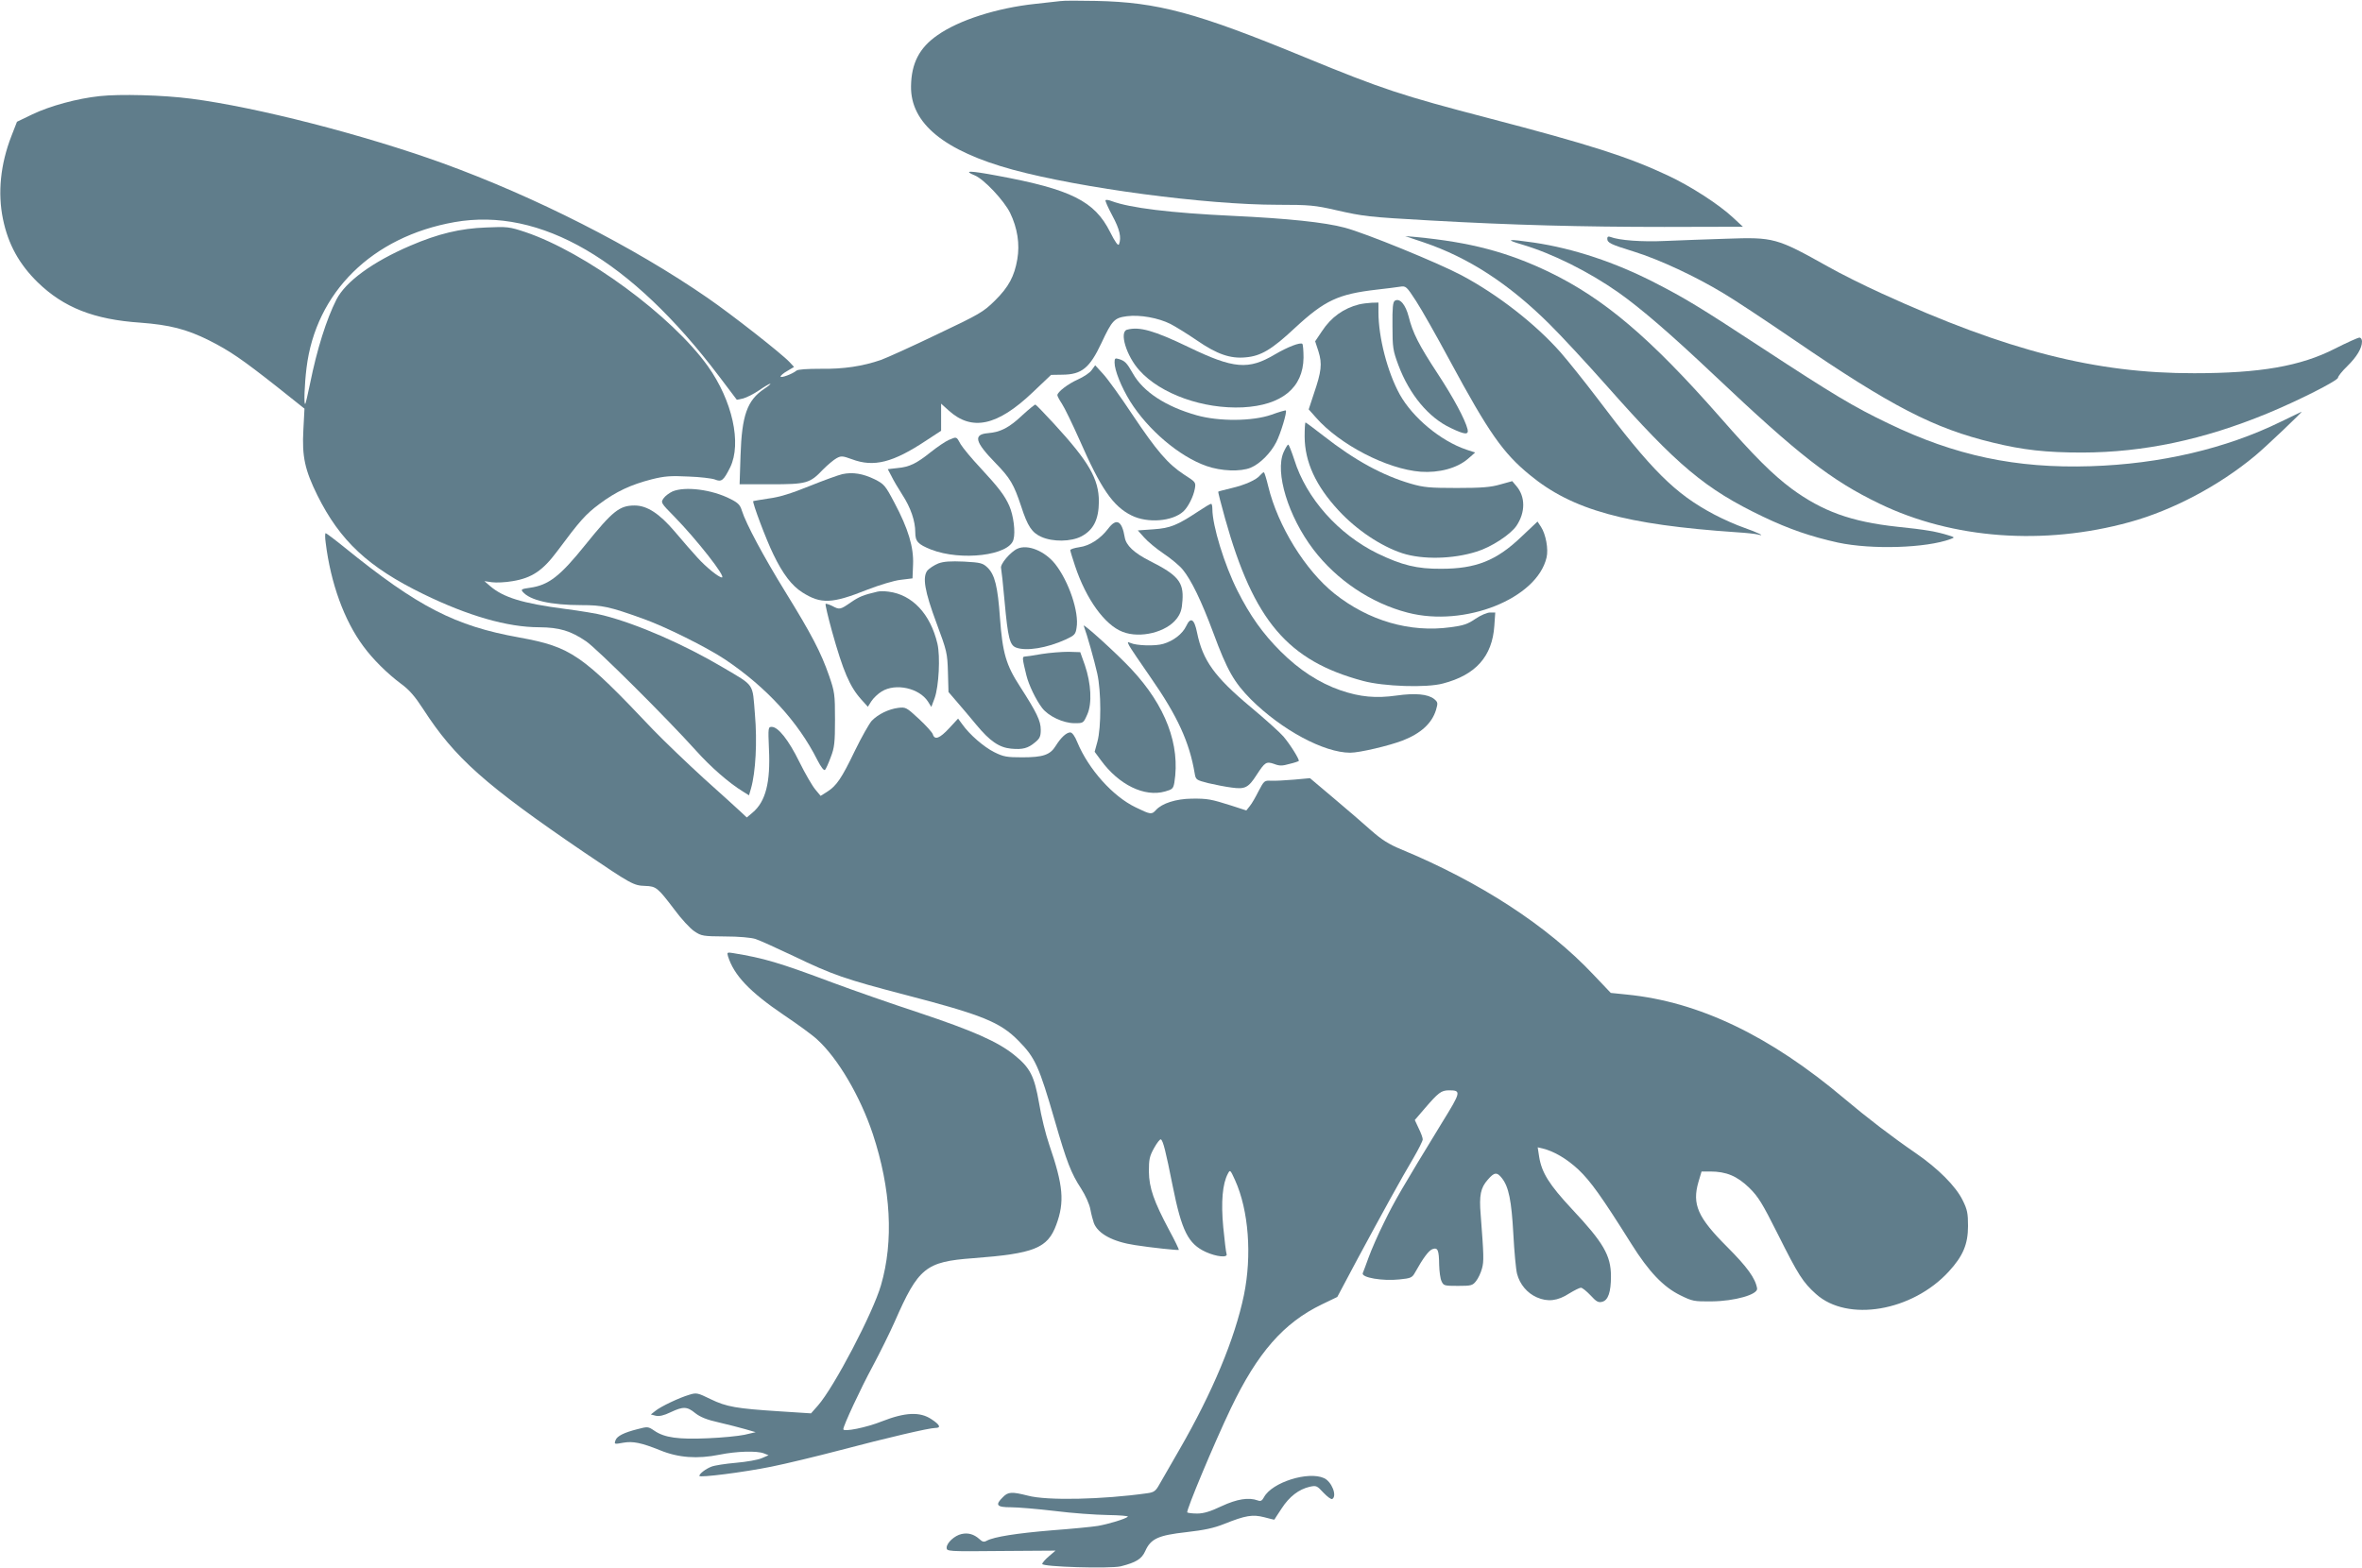
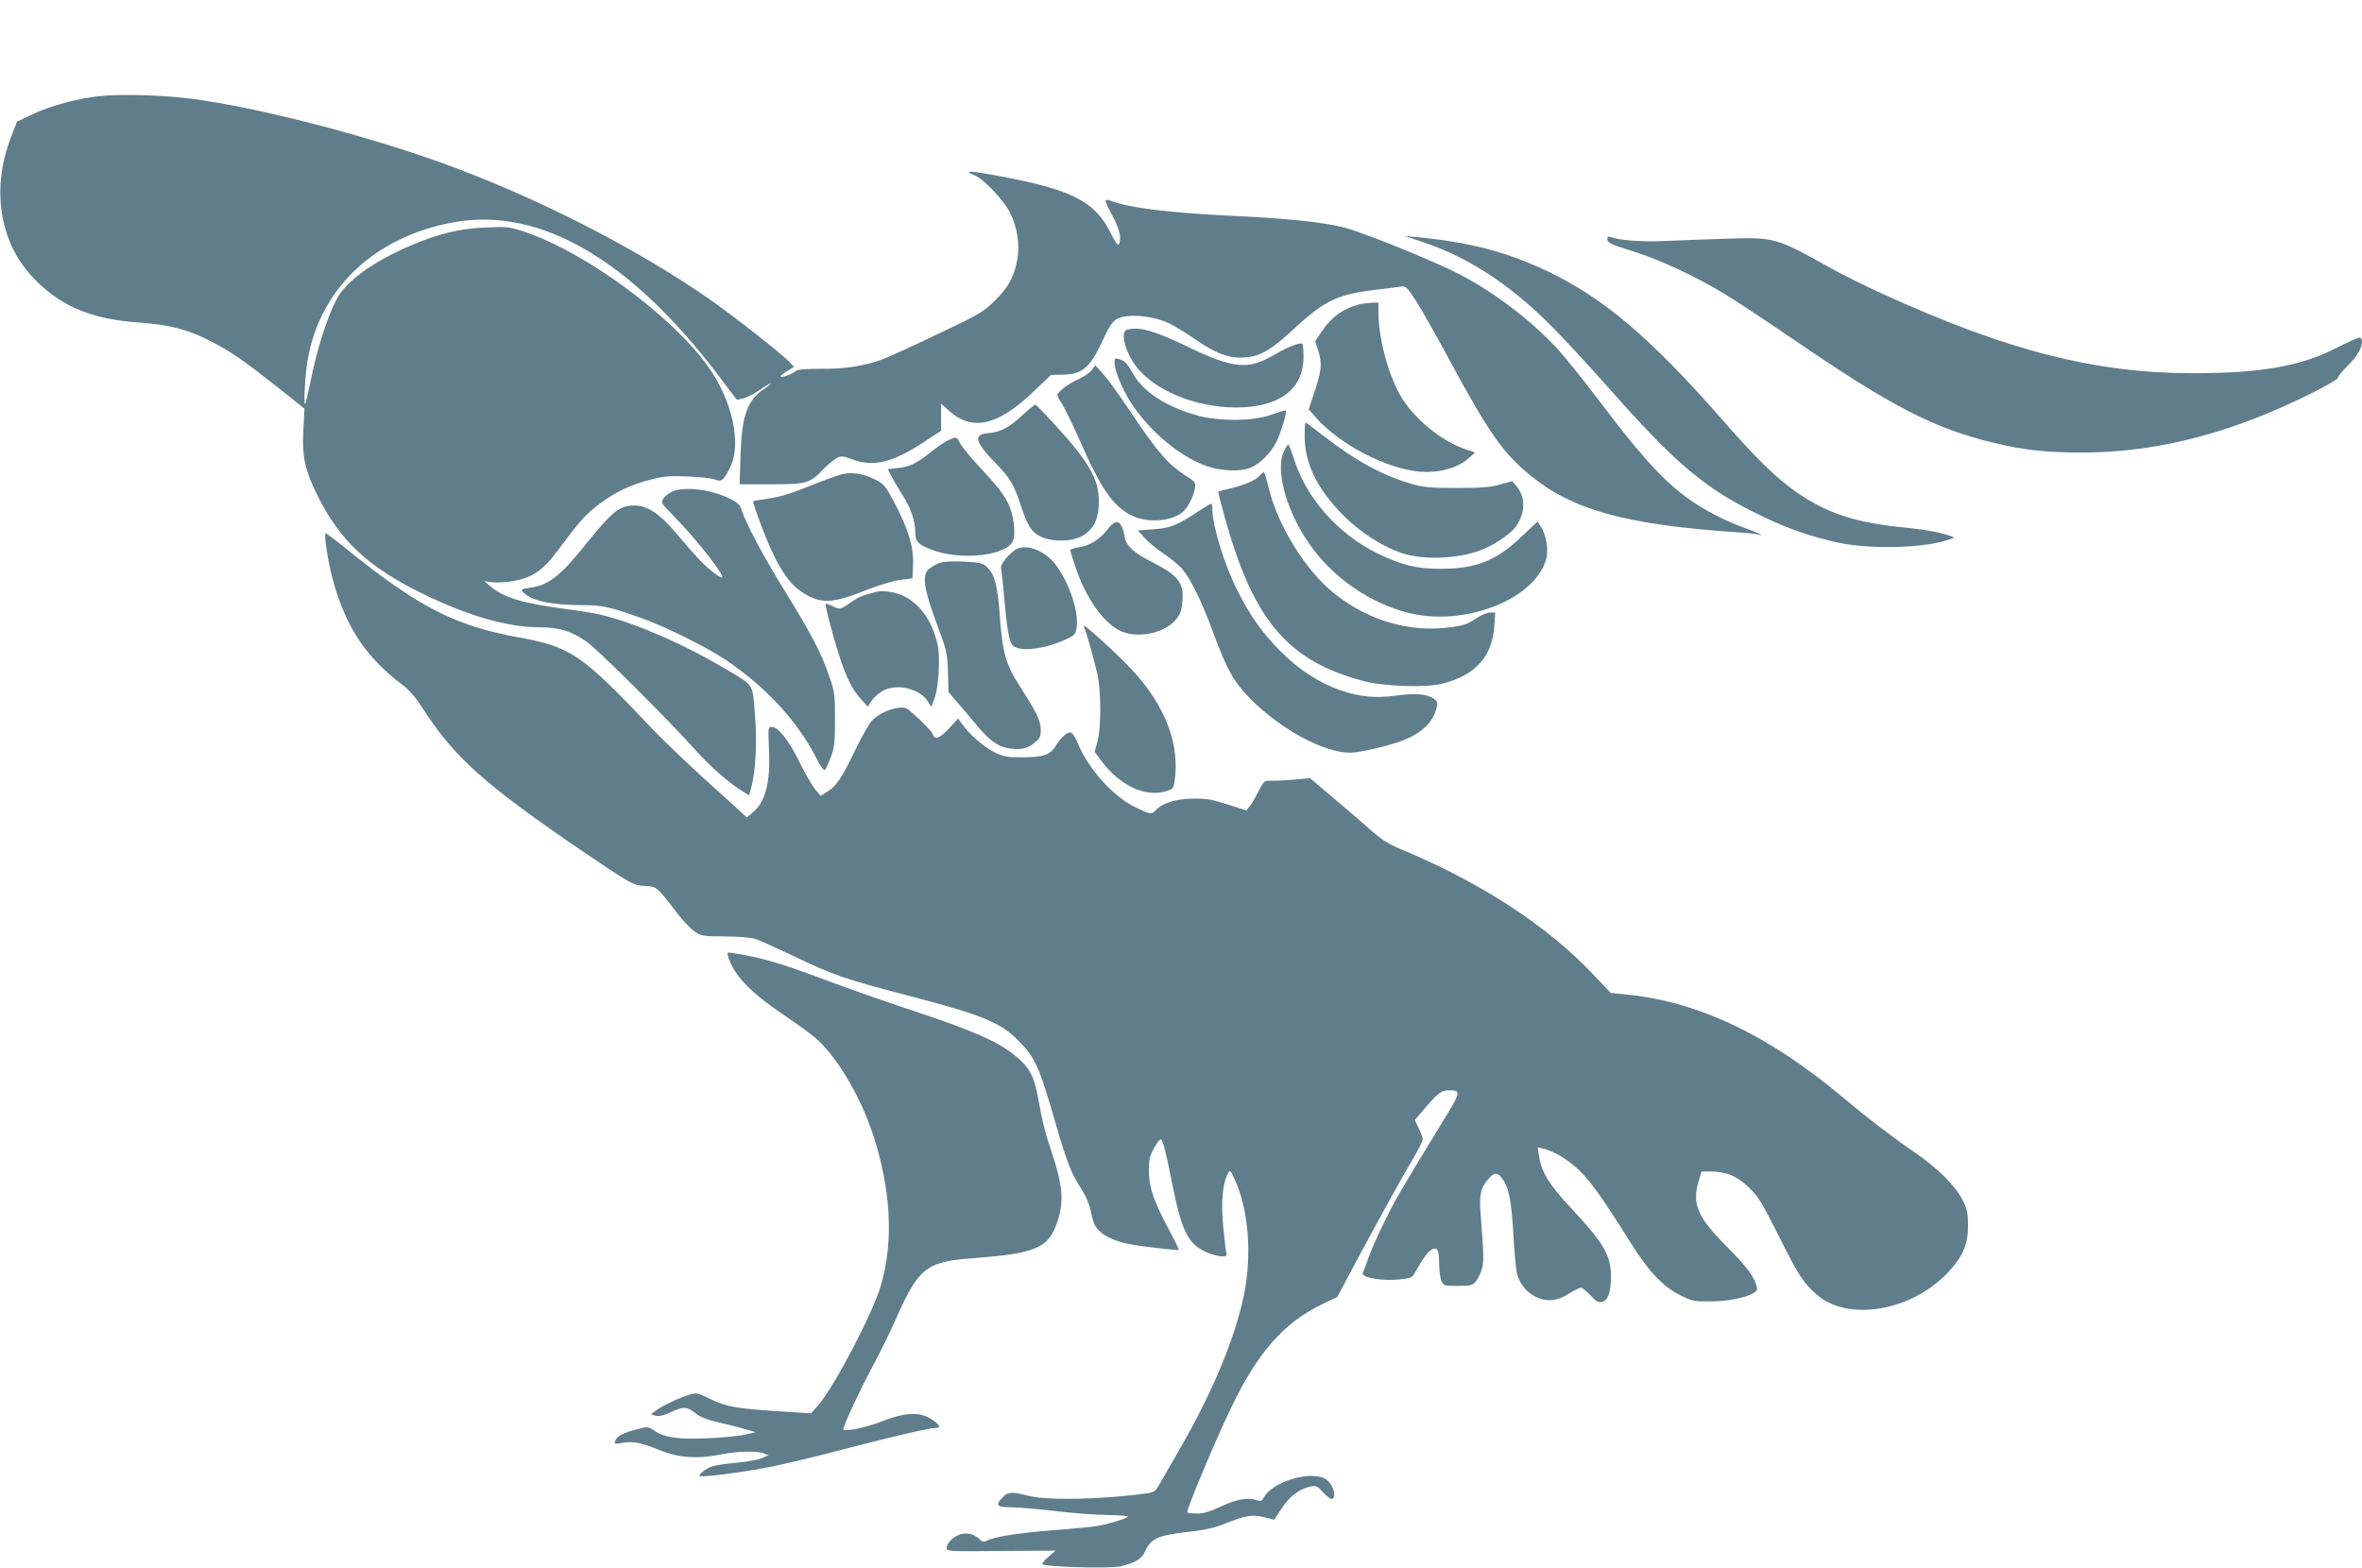
<svg xmlns="http://www.w3.org/2000/svg" version="1.0" width="1280pt" height="850pt" viewBox="0 0 1280 850" preserveAspectRatio="xMidYMid meet">
  <g transform="translate(0,850) scale(0.1,-0.1)" fill="#607d8b" stroke="none">
-     <path d="M5745 8494 c-16 -2 -77 -9 -135 -15 -207 -22 -414 -88 -530 -170 -98 -68 -141 -152 -143 -275 -4 -202 179 -352 552 -454 370 -100 1045 -190 1435 -190 174 0 202 -3 316 -29 150 -34 172 -37 510 -56 442 -25 824 -35 1270 -35 l425 1 -55 51 c-75 70 -228 169 -352 227 -215 101 -422 167 -969 310 -475 124 -576 157 -999 331 -587 242 -796 298 -1130 305 -91 2 -178 2 -195 -1z" />
    <path d="M540 7979 c-122 -13 -269 -53 -365 -99 l-83 -40 -30 -77 c-60 -154 -75 -309 -46 -450 28 -137 88 -245 188 -343 141 -137 305 -202 557 -219 158 -12 250 -35 372 -96 113 -57 178 -102 365 -249 l152 -121 -6 -115 c-8 -145 8 -217 76 -355 123 -247 275 -389 574 -535 242 -118 456 -180 628 -180 110 -1 170 -19 254 -76 58 -39 435 -414 597 -594 79 -88 176 -173 254 -221 l32 -20 11 38 c25 88 34 253 21 402 -14 171 1 150 -173 253 -213 126 -463 235 -646 282 -31 9 -128 25 -214 36 -229 30 -331 62 -403 124 l-30 26 41 -6 c23 -3 73 -1 112 6 104 17 163 57 240 160 125 168 155 202 230 258 91 68 171 105 284 134 68 17 102 20 198 15 63 -2 128 -10 144 -16 36 -15 47 -6 83 66 63 130 12 361 -121 548 -196 274 -663 617 -989 727 -87 29 -98 30 -212 25 -141 -5 -261 -34 -412 -99 -203 -87 -350 -194 -400 -292 -54 -107 -105 -268 -143 -456 -12 -57 -23 -107 -26 -109 -8 -8 -4 104 7 194 50 411 356 712 802 791 466 82 956 -204 1434 -836 l96 -127 34 7 c18 5 57 24 86 44 29 20 56 36 61 36 5 0 -10 -13 -33 -28 -92 -62 -121 -143 -128 -362 l-5 -155 168 0 c195 0 213 5 284 80 25 25 58 53 73 61 25 14 33 13 83 -5 119 -45 223 -19 406 103 l78 51 0 74 0 73 41 -37 c126 -114 264 -84 456 99 l99 94 62 1 c104 1 147 36 211 172 58 124 70 136 138 145 71 9 170 -9 236 -42 27 -14 92 -54 143 -89 109 -75 181 -100 264 -92 83 7 142 42 268 160 161 149 234 183 442 207 52 6 110 13 127 16 32 5 35 2 87 -78 30 -46 112 -191 183 -323 210 -389 288 -501 434 -620 229 -189 518 -269 1119 -310 52 -3 104 -9 115 -12 49 -13 -1 11 -72 36 -44 15 -118 48 -165 73 -211 112 -337 237 -635 633 -67 88 -155 198 -196 245 -137 155 -340 313 -537 418 -126 67 -522 229 -633 258 -108 29 -309 50 -607 64 -339 16 -557 43 -656 80 -15 6 -29 8 -33 5 -3 -3 14 -41 37 -84 40 -74 50 -119 36 -155 -4 -11 -20 10 -48 66 -84 168 -212 232 -613 306 -150 28 -186 28 -120 1 50 -21 158 -136 191 -203 40 -83 53 -169 39 -251 -16 -93 -47 -151 -122 -225 -62 -61 -82 -73 -312 -182 -135 -65 -272 -127 -305 -139 -99 -34 -202 -50 -327 -48 -71 0 -123 -3 -131 -10 -21 -18 -86 -42 -86 -32 0 5 16 19 36 30 l37 22 -24 26 c-43 46 -312 257 -444 348 -404 279 -934 548 -1435 730 -429 155 -1009 304 -1364 350 -153 20 -387 26 -496 14z" />
    <path d="M7716 7186 c241 -82 458 -222 679 -441 61 -60 201 -211 311 -335 384 -434 535 -561 849 -711 140 -67 260 -108 405 -140 182 -39 478 -30 610 19 24 9 24 9 -10 20 -63 20 -123 31 -280 47 -249 27 -405 84 -571 206 -103 77 -201 174 -389 389 -378 430 -627 641 -924 785 -227 109 -428 162 -721 190 l-60 5 101 -34z" />
    <path d="M8710 7207 c0 -23 16 -31 145 -71 138 -43 333 -134 485 -226 58 -34 231 -149 385 -254 525 -359 755 -478 1074 -555 164 -40 287 -54 486 -54 331 1 655 69 1002 212 165 68 383 178 383 194 0 7 22 35 50 62 52 51 80 98 80 134 0 12 -6 21 -14 21 -8 0 -68 -27 -133 -60 -186 -95 -405 -133 -763 -133 -532 -1 -1012 121 -1692 432 -95 43 -227 109 -292 146 -279 156 -293 160 -551 151 -104 -3 -253 -9 -330 -12 -127 -6 -250 3 -299 22 -10 4 -16 1 -16 -9z" />
-     <path d="M8250 7174 c162 -48 359 -146 520 -259 123 -87 282 -224 519 -448 462 -437 635 -571 896 -697 397 -192 892 -228 1356 -100 233 64 484 197 679 359 57 47 265 245 252 239 -4 -2 -55 -26 -112 -54 -298 -146 -653 -229 -1030 -241 -405 -13 -735 57 -1097 232 -190 91 -299 157 -678 405 -343 225 -424 274 -588 358 -214 110 -439 185 -654 217 -144 21 -162 18 -63 -11z" />
-     <path d="M7559 6870 c-11 -7 -14 -37 -13 -137 0 -118 3 -134 32 -212 60 -160 164 -285 284 -341 77 -37 98 -38 91 -7 -13 53 -77 172 -161 300 -103 157 -136 222 -158 310 -17 66 -48 103 -75 87z" />
    <path d="M7365 6850 c-84 -21 -152 -70 -201 -145 l-37 -55 18 -55 c21 -67 16 -109 -25 -229 l-28 -85 39 -44 c129 -147 385 -280 568 -294 99 -7 197 19 256 70 l39 34 -48 16 c-139 47 -290 173 -360 298 -67 121 -116 310 -116 447 l0 52 -37 -1 c-21 -1 -51 -5 -68 -9z" />
    <path d="M6108 6713 c-44 -11 -4 -143 67 -221 115 -128 345 -210 560 -200 211 11 327 106 329 269 0 38 -3 71 -6 75 -11 10 -79 -16 -149 -57 -143 -85 -223 -79 -469 40 -185 89 -265 112 -332 94z" />
-     <path d="M6040 6535 c0 -42 36 -132 84 -210 97 -155 266 -299 414 -351 80 -28 184 -32 240 -9 50 21 108 79 138 138 23 44 60 165 52 172 -2 2 -37 -8 -78 -23 -103 -36 -285 -37 -405 -3 -167 47 -290 127 -346 227 -33 58 -43 68 -76 78 -20 6 -23 4 -23 -19z" />
+     <path d="M6040 6535 c0 -42 36 -132 84 -210 97 -155 266 -299 414 -351 80 -28 184 -32 240 -9 50 21 108 79 138 138 23 44 60 165 52 172 -2 2 -37 -8 -78 -23 -103 -36 -285 -37 -405 -3 -167 47 -290 127 -346 227 -33 58 -43 68 -76 78 -20 6 -23 4 -23 -19" />
    <path d="M5916 6494 c-10 -15 -44 -37 -75 -51 -54 -24 -111 -68 -111 -85 0 -5 11 -26 25 -47 14 -21 56 -108 94 -193 117 -267 182 -362 283 -412 86 -43 221 -33 281 22 25 23 54 79 62 123 6 35 5 36 -59 77 -88 58 -147 127 -281 327 -62 94 -133 192 -157 218 l-43 47 -19 -26z" />
    <path d="M5542 6251 c-74 -70 -119 -93 -189 -99 -80 -7 -70 -47 41 -161 81 -83 100 -116 140 -236 35 -108 58 -142 109 -165 62 -28 161 -27 218 3 65 35 93 91 94 187 0 124 -53 216 -245 425 -51 55 -95 101 -99 102 -3 1 -34 -24 -69 -56z" />
    <path d="M7070 6133 c1 -137 60 -266 184 -400 98 -106 230 -194 346 -232 109 -35 273 -32 402 9 79 24 183 92 216 140 49 73 49 158 -1 216 l-22 26 -65 -18 c-51 -15 -101 -19 -235 -19 -148 0 -180 3 -249 23 -154 45 -303 126 -473 259 -51 40 -96 73 -98 73 -3 0 -5 -35 -5 -77z" />
    <path d="M5141 6115 c-18 -8 -61 -37 -95 -64 -80 -64 -117 -82 -182 -88 l-53 -6 20 -38 c10 -21 37 -67 59 -101 45 -69 70 -142 70 -203 0 -50 14 -65 86 -94 163 -63 423 -32 446 54 12 41 0 131 -22 182 -25 57 -58 100 -158 208 -47 50 -94 107 -106 127 -24 43 -20 42 -65 23z" />
    <path d="M6956 6049 c-48 -109 25 -348 161 -527 127 -167 314 -292 512 -343 309 -80 700 76 752 299 11 45 -4 126 -30 166 l-19 29 -89 -84 c-134 -128 -245 -172 -433 -172 -131 -1 -212 19 -345 83 -212 104 -386 299 -451 508 -15 45 -29 82 -33 82 -4 0 -15 -19 -25 -41z" />
    <path d="M4565 5930 c-22 -5 -102 -34 -179 -65 -96 -39 -163 -60 -220 -67 -44 -7 -82 -13 -84 -14 -7 -5 71 -212 109 -289 51 -106 100 -170 157 -206 101 -64 160 -62 353 15 65 25 143 49 179 53 l65 8 3 75 c4 94 -26 194 -101 335 -50 95 -56 101 -107 127 -64 31 -119 40 -175 28z" />
    <path d="M6829 5924 c-20 -25 -83 -53 -156 -70 -37 -9 -69 -17 -71 -19 -2 -1 15 -67 37 -146 155 -554 340 -771 748 -880 111 -30 343 -38 432 -14 178 46 268 147 279 313 l5 72 -28 0 c-16 0 -51 -15 -79 -34 -42 -29 -66 -37 -136 -46 -219 -30 -443 35 -628 182 -159 127 -307 367 -359 581 -10 42 -21 77 -24 77 -4 0 -12 -7 -20 -16z" />
    <path d="M3644 5836 c-17 -8 -39 -24 -48 -37 -16 -23 -15 -25 58 -99 122 -125 283 -330 258 -330 -17 0 -87 57 -132 107 -25 27 -80 90 -122 140 -84 99 -151 143 -219 143 -82 0 -119 -30 -266 -212 -138 -172 -200 -220 -302 -234 -43 -6 -49 -9 -39 -21 39 -47 152 -73 319 -73 112 0 151 -8 329 -72 123 -43 351 -157 450 -223 223 -150 395 -337 499 -544 20 -39 36 -60 42 -54 5 5 19 36 31 69 20 51 23 79 23 204 0 137 -2 150 -32 237 -44 127 -96 226 -236 453 -119 193 -214 370 -237 443 -9 30 -21 42 -61 62 -101 52 -247 70 -315 41z" />
    <path d="M6495 5729 c-115 -76 -153 -92 -244 -98 l-85 -6 34 -38 c19 -22 66 -61 106 -88 39 -26 86 -65 103 -86 47 -57 102 -171 166 -343 75 -203 112 -268 204 -361 167 -166 396 -289 538 -289 51 0 211 38 284 66 100 39 159 94 181 166 11 38 10 42 -10 59 -34 27 -103 33 -203 19 -113 -16 -198 -8 -304 28 -116 40 -225 111 -326 212 -96 96 -165 193 -233 328 -71 141 -136 353 -136 443 0 16 -3 29 -7 28 -5 0 -35 -18 -68 -40z" />
    <path d="M6005 5634 c-42 -55 -101 -93 -156 -100 -27 -4 -49 -11 -49 -16 0 -5 12 -44 26 -86 60 -180 161 -320 258 -357 95 -37 237 -2 293 72 21 28 28 49 31 99 7 99 -25 137 -176 213 -87 44 -130 85 -137 129 -15 90 -45 106 -90 46z" />
    <path d="M1765 5558 c27 -219 100 -421 204 -561 52 -71 130 -148 205 -204 44 -32 75 -68 119 -136 171 -265 335 -411 874 -778 253 -171 266 -179 329 -181 60 -2 68 -9 157 -126 38 -52 88 -106 110 -120 38 -26 48 -27 166 -28 74 0 143 -6 166 -14 22 -7 114 -49 205 -92 212 -102 278 -125 604 -210 419 -109 516 -148 616 -250 90 -91 111 -139 196 -432 65 -225 88 -285 143 -369 23 -36 45 -84 50 -113 5 -27 14 -60 19 -74 23 -58 103 -101 223 -119 89 -14 233 -29 237 -26 2 2 -21 50 -52 107 -83 156 -109 229 -110 318 0 65 3 82 28 127 16 29 33 50 37 47 12 -7 26 -62 64 -253 49 -244 84 -313 179 -357 57 -26 121 -33 113 -11 -3 7 -11 73 -18 145 -13 138 -4 236 25 290 12 23 13 22 39 -35 74 -164 92 -408 48 -623 -49 -236 -170 -527 -351 -840 -46 -80 -94 -164 -107 -186 -20 -36 -29 -43 -66 -48 -241 -34 -543 -41 -647 -13 -87 22 -107 21 -135 -8 -44 -43 -34 -55 43 -55 37 0 144 -9 237 -20 94 -12 223 -21 287 -22 65 -1 114 -5 110 -9 -12 -12 -105 -40 -162 -50 -30 -5 -143 -16 -250 -24 -192 -16 -312 -35 -352 -56 -16 -9 -24 -7 -41 9 -29 26 -61 35 -96 27 -38 -8 -81 -48 -81 -74 0 -20 4 -21 295 -18 l295 2 -35 -30 c-19 -16 -36 -35 -37 -42 -4 -16 368 -27 426 -13 83 21 113 40 132 82 30 68 71 86 222 103 97 11 150 22 207 45 115 46 153 52 216 36 30 -8 54 -14 55 -13 0 1 18 28 39 60 42 65 93 104 152 118 36 8 40 6 75 -32 21 -22 42 -38 48 -34 27 17 -3 94 -45 113 -86 39 -282 -23 -325 -103 -11 -20 -18 -24 -34 -18 -49 18 -112 8 -196 -31 -61 -29 -97 -40 -132 -40 -26 0 -50 3 -54 6 -8 8 147 378 236 564 144 301 286 464 494 564 l83 40 108 203 c138 256 238 438 304 549 28 48 51 94 51 102 0 9 -10 36 -22 60 l-21 45 54 63 c74 86 89 97 129 98 70 0 69 -6 -36 -176 -218 -357 -257 -424 -313 -539 -33 -66 -70 -151 -84 -190 -14 -38 -28 -77 -32 -86 -9 -24 108 -44 199 -34 62 6 69 10 84 37 44 79 74 119 94 127 30 11 36 -5 37 -86 1 -34 6 -74 13 -88 11 -24 15 -25 89 -25 72 0 79 2 98 26 12 15 26 45 32 68 11 39 10 70 -7 292 -9 105 0 146 38 189 36 42 50 43 77 9 37 -47 52 -121 62 -303 5 -95 14 -192 20 -215 15 -58 55 -105 107 -128 59 -26 113 -20 176 21 28 17 56 31 63 31 8 0 31 -19 52 -41 32 -35 43 -41 64 -35 32 8 47 53 47 138 0 113 -41 183 -212 365 -122 131 -163 196 -177 282 l-8 52 26 -6 c62 -15 132 -56 195 -115 66 -63 123 -142 287 -403 94 -150 173 -233 265 -278 65 -32 74 -34 169 -33 125 1 252 37 247 70 -9 55 -54 117 -163 226 -159 159 -190 230 -155 351 l17 57 47 0 c87 0 146 -25 211 -88 50 -49 71 -84 155 -251 112 -224 136 -261 207 -325 171 -154 522 -94 720 122 77 84 104 148 104 247 0 68 -4 89 -29 139 -37 76 -134 173 -255 256 -131 90 -260 189 -386 295 -404 341 -788 525 -1178 564 l-88 9 -96 101 c-248 263 -612 500 -1042 678 -65 27 -103 51 -161 102 -41 37 -133 116 -203 175 l-128 108 -87 -8 c-48 -4 -104 -7 -124 -6 -36 2 -38 0 -67 -55 -16 -32 -37 -69 -48 -82 l-19 -24 -80 26 c-111 35 -129 39 -216 38 -84 -1 -161 -25 -194 -62 -23 -25 -28 -25 -110 15 -123 59 -255 206 -316 353 -13 33 -28 53 -38 53 -21 0 -51 -28 -79 -73 -30 -49 -69 -62 -181 -62 -84 0 -102 3 -152 28 -56 28 -134 95 -174 152 l-22 30 -48 -52 c-52 -56 -79 -66 -89 -33 -3 10 -37 48 -76 84 -67 62 -71 64 -112 59 -52 -7 -108 -34 -143 -70 -14 -16 -55 -88 -91 -162 -72 -150 -100 -191 -151 -223 l-35 -22 -29 35 c-16 19 -55 86 -86 149 -59 120 -115 190 -150 190 -19 0 -20 -4 -15 -119 9 -182 -18 -286 -88 -345 l-32 -27 -31 29 c-17 16 -107 98 -201 182 -93 85 -217 204 -275 264 -388 410 -444 449 -728 501 -346 62 -548 166 -944 487 -53 43 -100 78 -103 78 -4 0 -4 -24 0 -52z" />
    <path d="M5514 5526 c-38 -17 -96 -85 -89 -106 2 -8 11 -89 19 -180 18 -198 28 -237 62 -250 55 -21 167 -3 270 44 47 22 53 28 58 63 15 84 -42 252 -116 346 -56 70 -148 108 -204 83z" />
    <path d="M5085 5446 c-22 -9 -48 -26 -59 -38 -28 -36 -16 -111 50 -288 55 -148 58 -160 61 -263 l3 -108 49 -57 c27 -31 73 -86 103 -122 72 -87 123 -122 187 -128 63 -6 92 2 130 34 26 21 31 33 31 68 0 49 -22 94 -112 234 -76 117 -95 182 -109 372 -12 171 -28 235 -67 273 -26 25 -37 28 -128 33 -73 3 -109 1 -139 -10z" />
    <path d="M4755 5293 c-77 -18 -99 -27 -144 -58 -58 -40 -61 -41 -102 -19 -17 8 -33 13 -35 11 -3 -2 13 -70 35 -150 60 -215 96 -299 158 -368 l36 -40 19 30 c11 17 36 41 56 53 76 47 204 18 251 -55 l18 -29 18 48 c23 65 31 226 15 295 -38 161 -136 266 -265 282 -22 3 -49 3 -60 0z" />
-     <path d="M6428 5106 c-20 -42 -69 -80 -124 -96 -42 -13 -146 -10 -178 5 -17 7 -17 6 -6 -16 7 -13 59 -90 116 -172 145 -208 210 -351 238 -518 6 -36 8 -37 74 -54 38 -9 95 -20 127 -24 72 -10 90 -1 135 69 45 69 52 74 95 59 28 -11 44 -11 82 0 26 6 49 14 51 16 6 6 -45 88 -83 133 -20 23 -100 95 -178 160 -196 164 -259 252 -290 403 -15 75 -35 87 -59 35z" />
    <path d="M5873 5108 c18 -48 58 -191 73 -258 22 -97 22 -294 1 -370 l-15 -55 34 -46 c97 -133 236 -201 348 -169 39 11 44 15 50 48 33 204 -47 416 -233 615 -76 82 -265 253 -258 235z" />
-     <path d="M5645 4955 c-44 -8 -86 -14 -93 -14 -13 -1 -12 -11 10 -101 13 -53 51 -132 85 -177 34 -45 115 -83 176 -83 48 0 48 0 69 47 27 60 21 168 -13 268 l-25 70 -64 2 c-36 0 -101 -5 -145 -12z" />
    <path d="M3945 3317 c32 -103 117 -193 303 -319 76 -51 157 -110 181 -133 112 -102 233 -308 301 -512 98 -297 114 -580 44 -820 -43 -149 -254 -552 -341 -651 l-38 -43 -170 11 c-233 15 -288 24 -374 66 -70 34 -76 36 -115 24 -55 -16 -156 -64 -185 -88 l-24 -19 27 -7 c18 -4 43 1 80 19 68 32 89 32 134 -5 27 -21 63 -36 127 -50 50 -12 115 -28 145 -37 l55 -16 -60 -14 c-33 -7 -123 -16 -200 -19 -158 -7 -234 3 -289 41 -34 23 -36 23 -93 8 -71 -18 -109 -37 -117 -59 -9 -23 -7 -23 42 -14 52 9 97 0 199 -41 100 -41 203 -48 322 -24 94 19 203 22 241 7 l25 -10 -37 -16 c-20 -9 -83 -20 -140 -25 -57 -5 -116 -14 -133 -21 -31 -12 -65 -38 -65 -50 0 -11 242 20 390 50 80 16 249 57 375 90 250 66 480 120 514 120 32 0 25 17 -21 47 -62 42 -143 38 -268 -11 -84 -34 -210 -59 -210 -43 0 19 94 221 158 339 40 75 95 186 121 245 128 292 167 324 424 343 332 25 404 54 451 181 46 124 38 213 -38 434 -19 55 -44 156 -55 225 -26 148 -48 192 -135 262 -89 72 -226 132 -517 229 -146 48 -355 121 -465 162 -294 110 -372 133 -542 161 -31 5 -33 4 -27 -17z" />
  </g>
</svg>